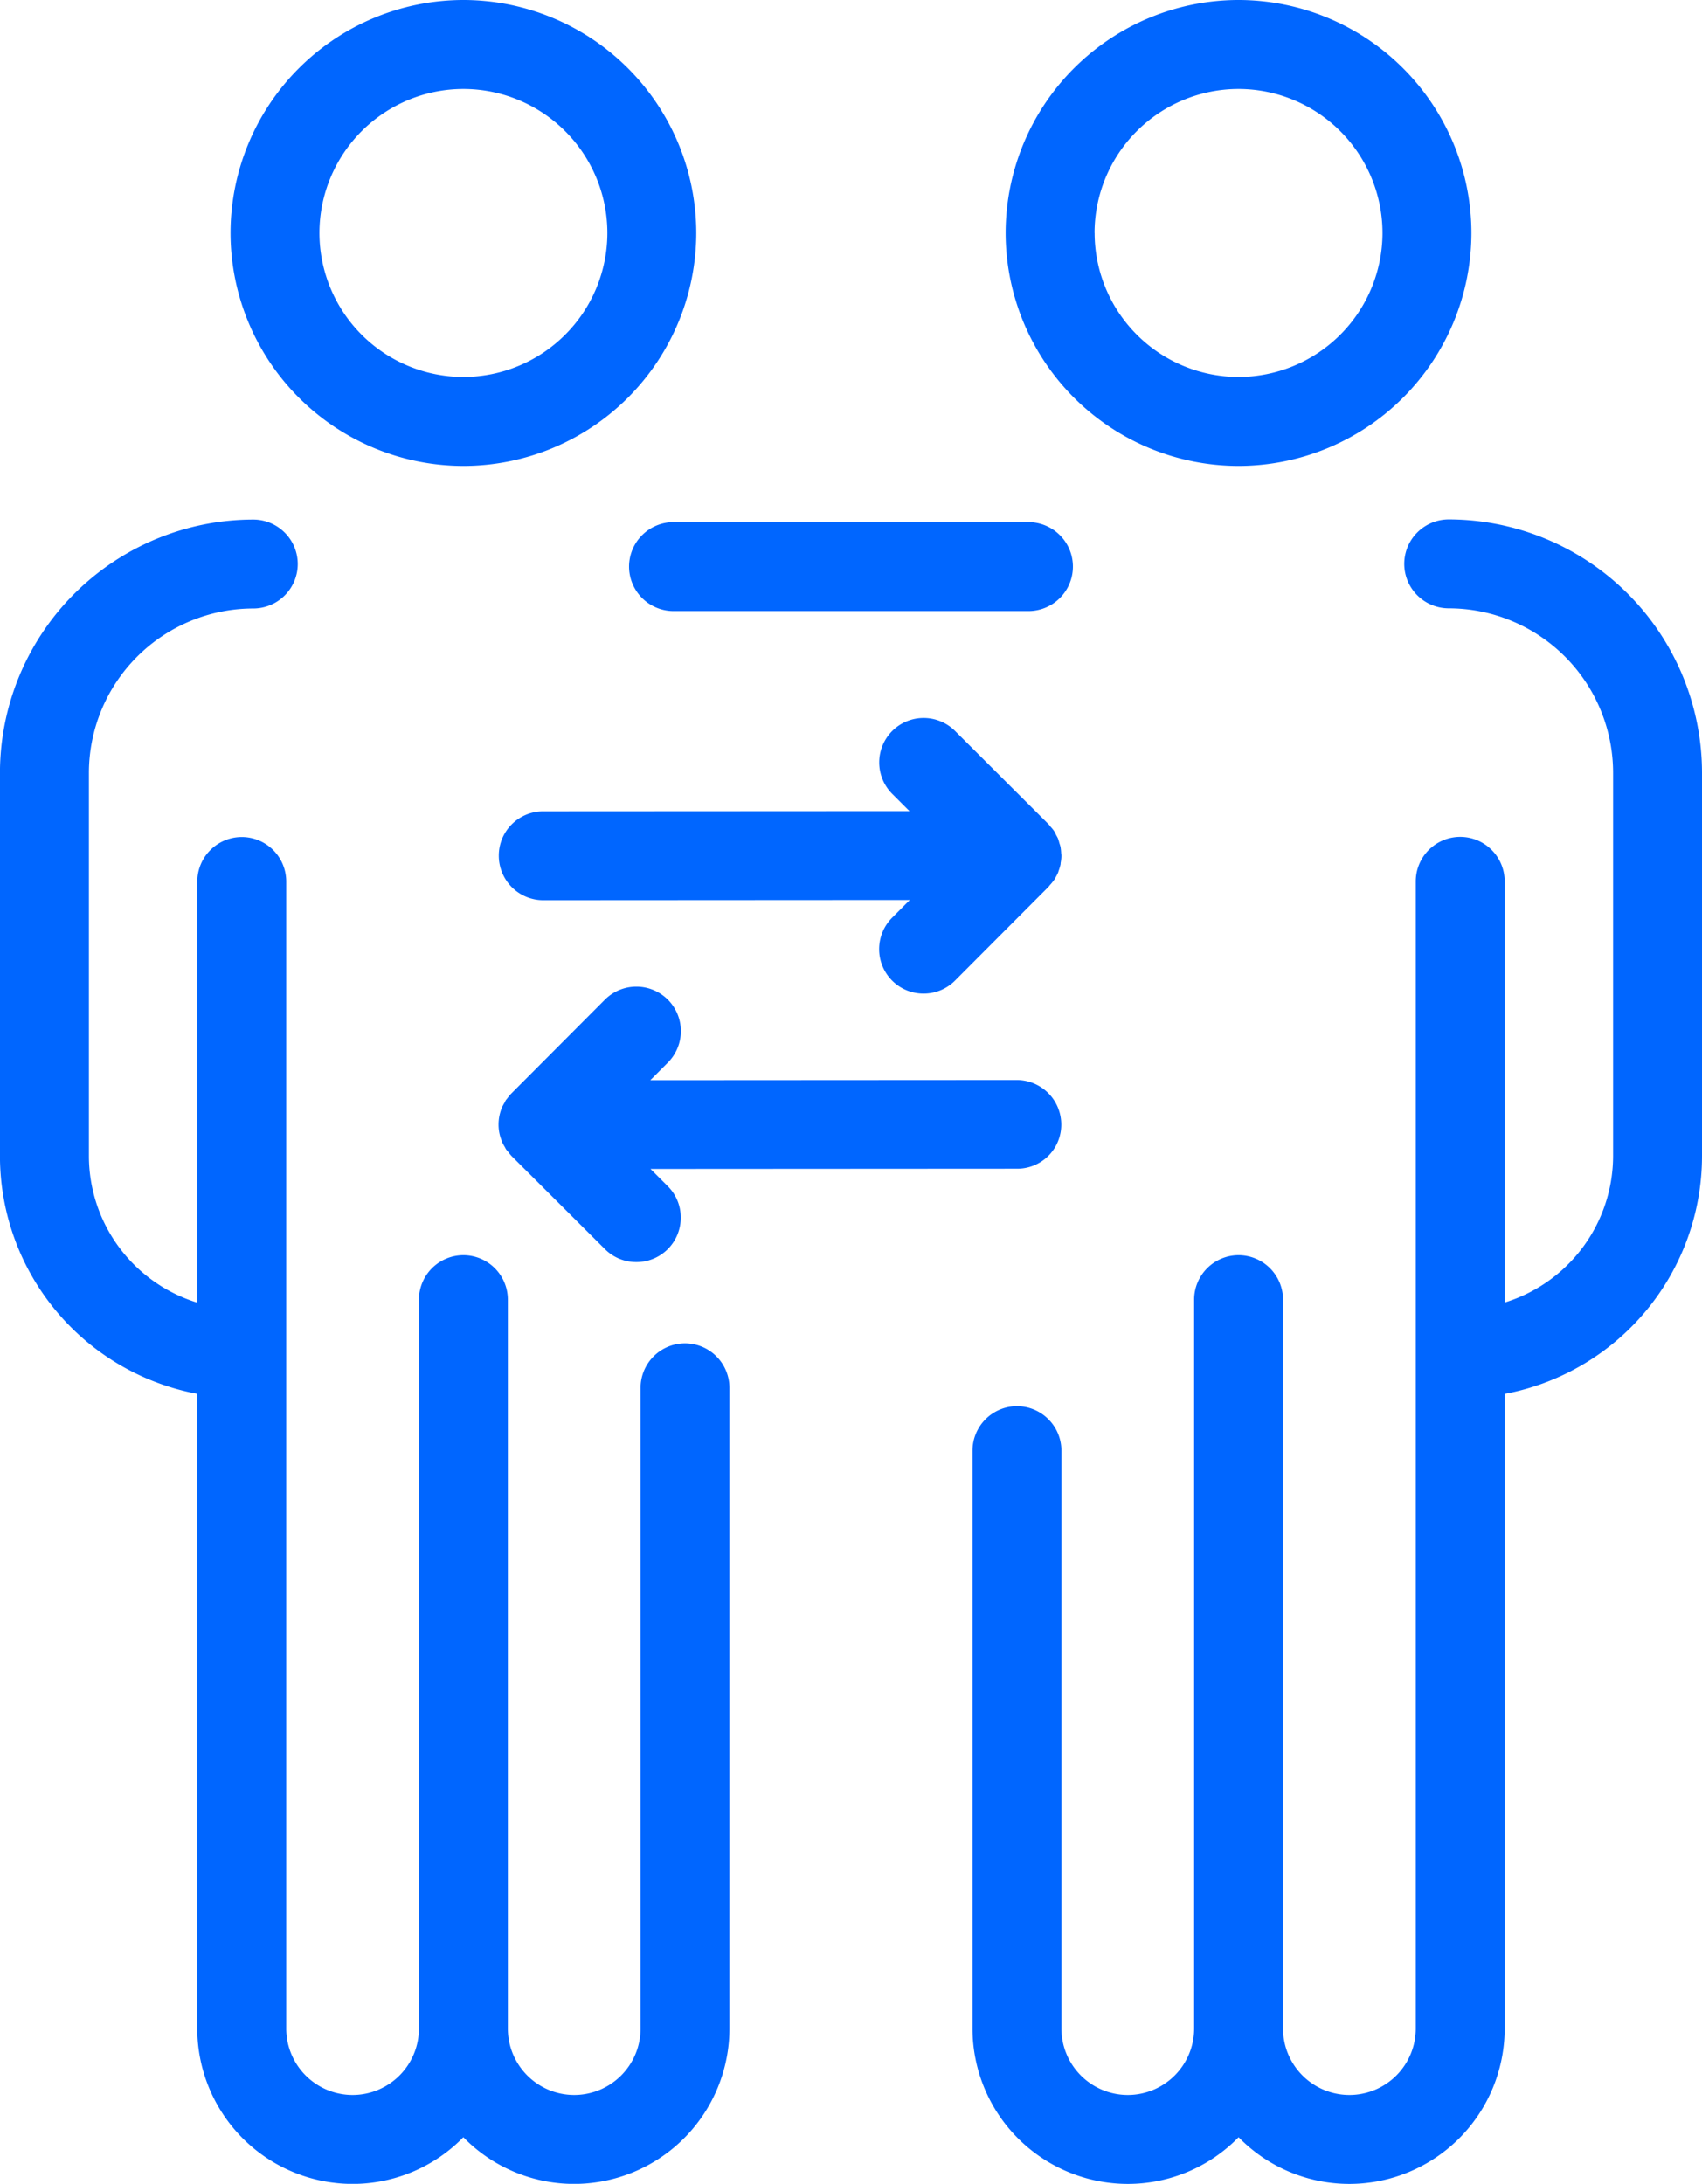
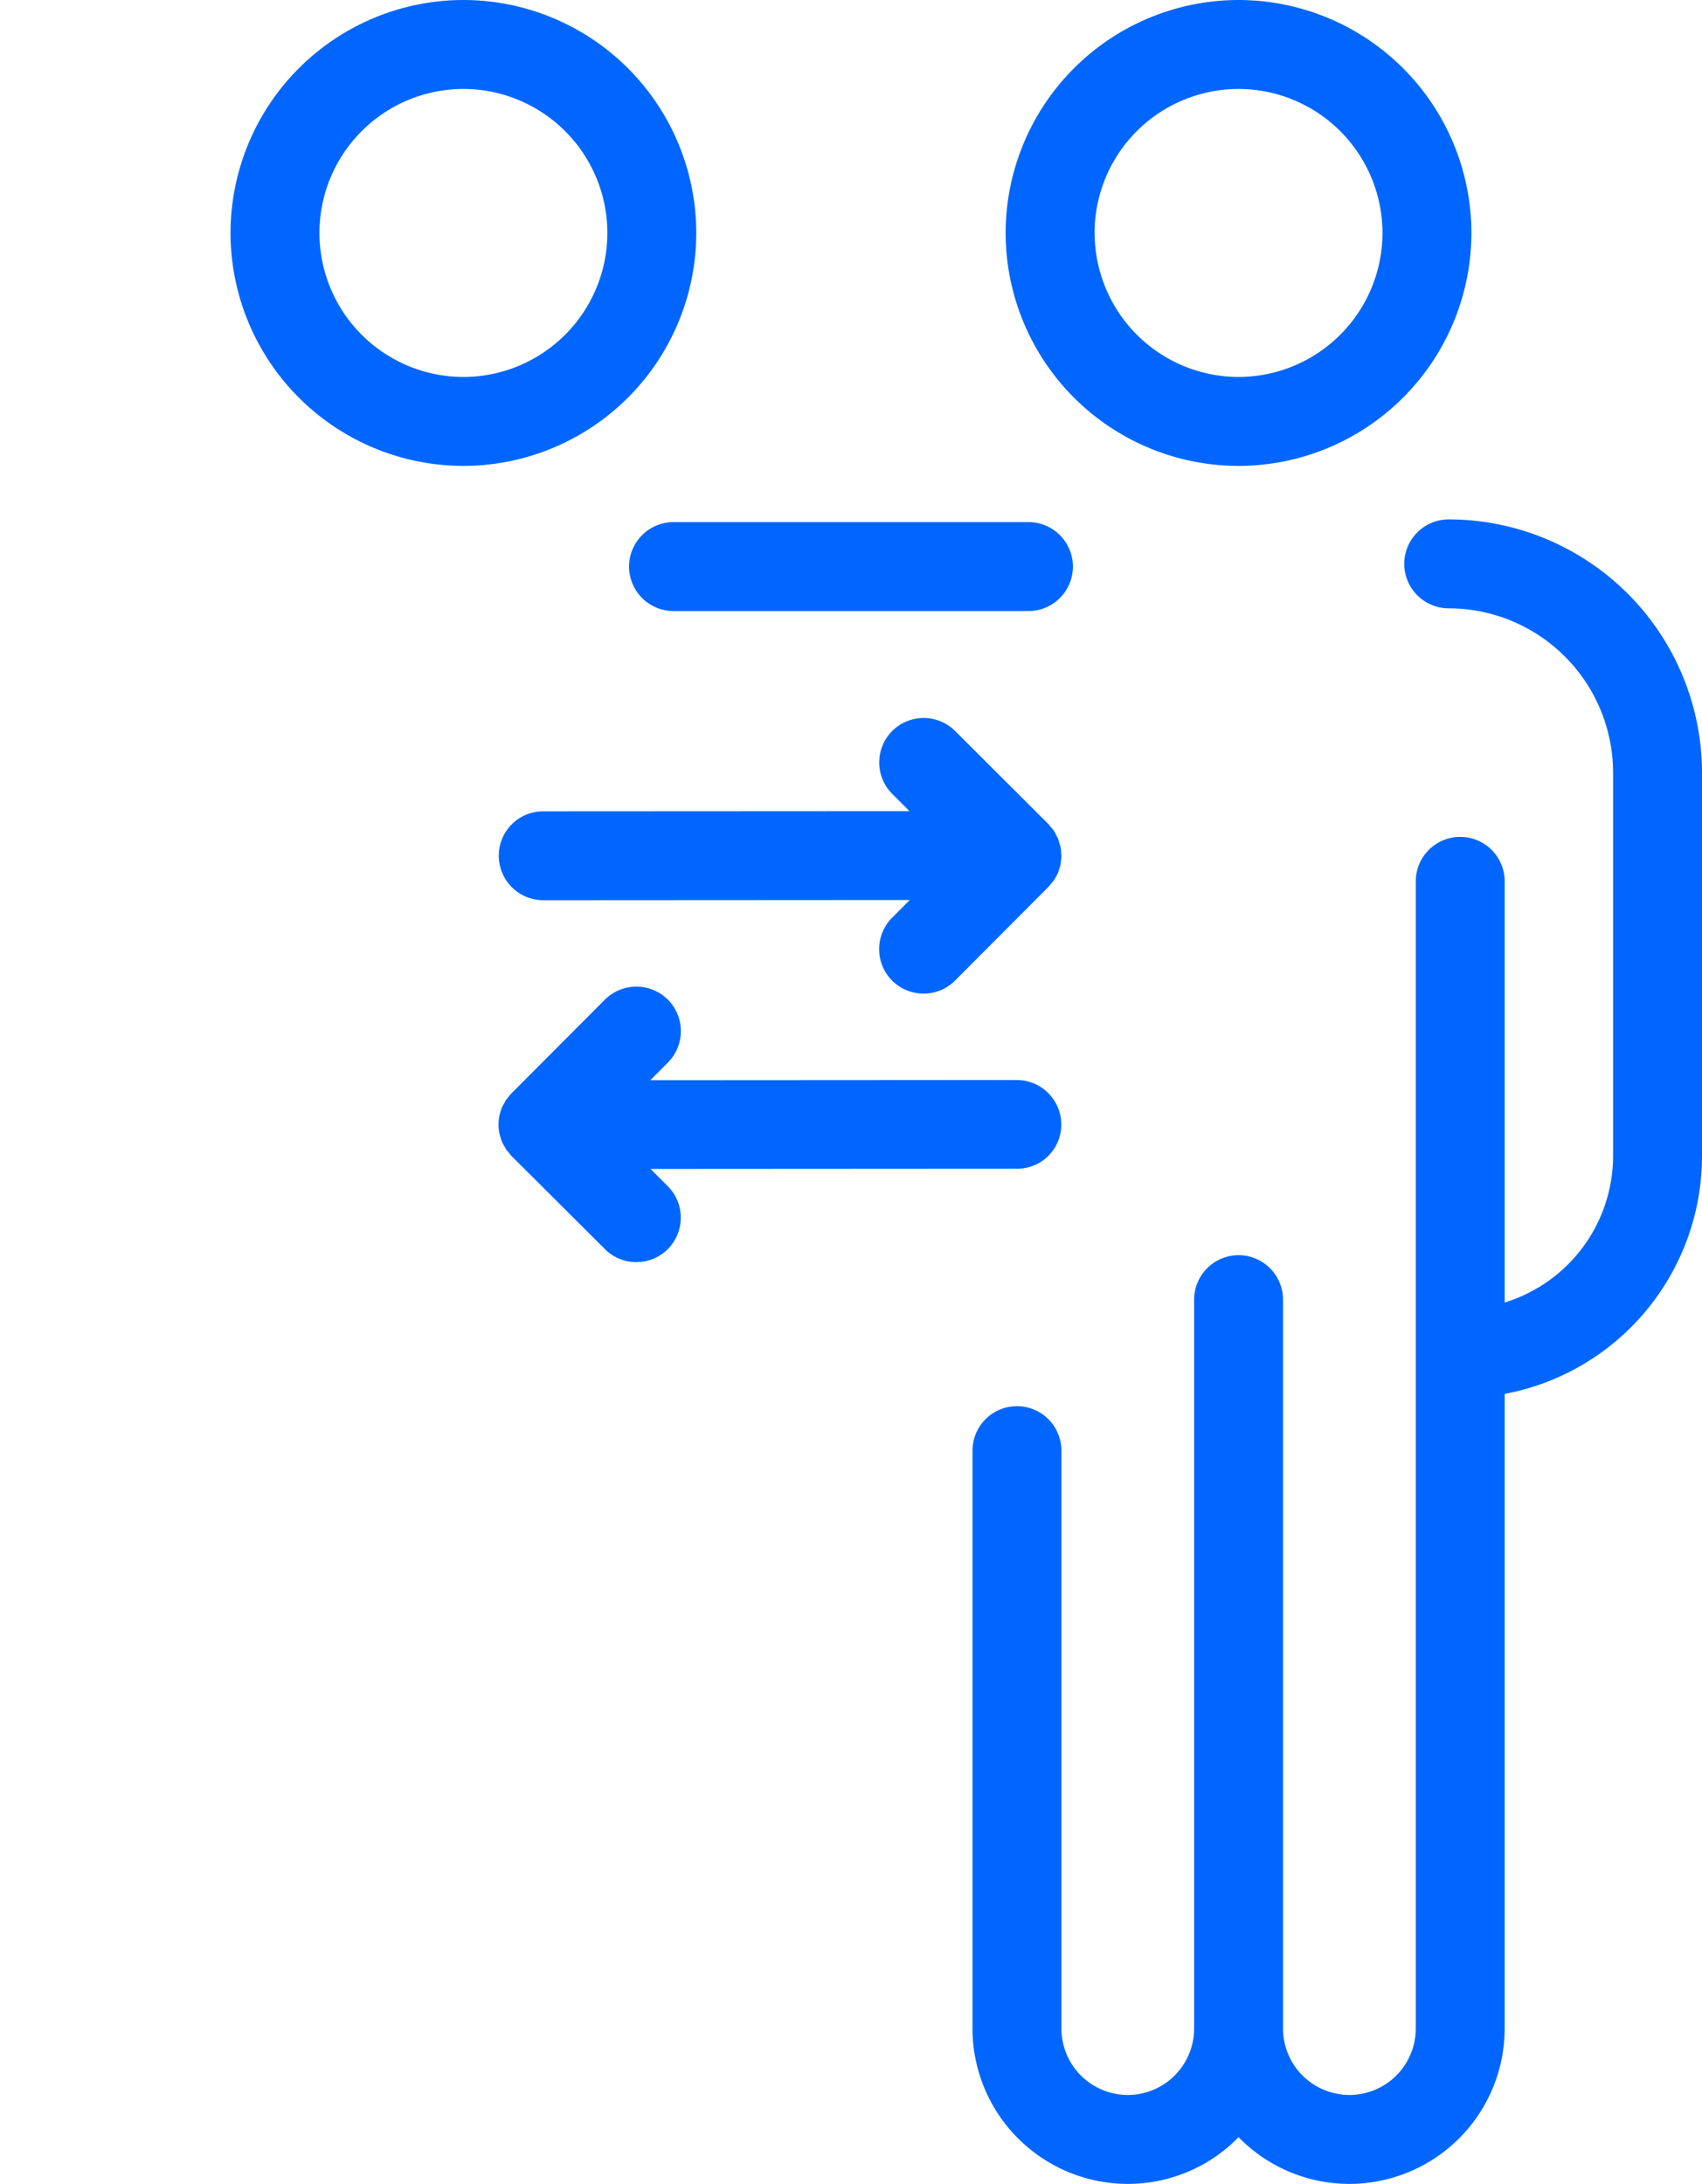
<svg xmlns="http://www.w3.org/2000/svg" width="78.74" height="101" viewBox="0 0 78.74 101">
  <g transform="translate(-163.102 201.521)">
-     <path d="M194.794-139.394a2.06,2.06,0,0,0-2.057,2.057V-107.7a3.073,3.073,0,0,1-3.07,3.069,3.073,3.073,0,0,1-3.07-3.069v-33.713a2.059,2.059,0,0,0-2.056-2.057,2.06,2.06,0,0,0-2.058,2.057V-107.7a3.073,3.073,0,0,1-3.069,3.069,3.073,3.073,0,0,1-3.07-3.069v-53.052a2.058,2.058,0,0,0-2.056-2.057,2.059,2.059,0,0,0-2.058,2.057v19.478a7.106,7.106,0,0,1-5.015-6.767v-17.739a7.613,7.613,0,0,1,7.605-7.6,2.058,2.058,0,0,0,2.057-2.056,2.059,2.059,0,0,0-2.057-2.057A11.73,11.73,0,0,0,163.1-165.783v17.739a11.2,11.2,0,0,0,9.128,10.987V-107.7a7.191,7.191,0,0,0,7.184,7.182,7.159,7.159,0,0,0,5.126-2.16,7.161,7.161,0,0,0,5.127,2.16,7.191,7.191,0,0,0,7.184-7.182v-29.634A2.06,2.06,0,0,0,194.794-139.394Z" fill="#06f" />
    <path d="M184.541-179.973a10.787,10.787,0,0,0,10.773-10.775,10.786,10.786,0,0,0-10.773-10.773,10.786,10.786,0,0,0-10.774,10.773A10.787,10.787,0,0,0,184.541-179.973Zm-6.661-10.775a6.667,6.667,0,0,1,6.661-6.659,6.667,6.667,0,0,1,6.66,6.659,6.668,6.668,0,0,1-6.66,6.661A6.668,6.668,0,0,1,177.88-190.748Z" fill="#06f" />
    <path d="M230.124-177.5a2.06,2.06,0,0,0-2.057,2.057,2.059,2.059,0,0,0,2.057,2.056,7.613,7.613,0,0,1,7.605,7.6v17.739a7.106,7.106,0,0,1-5.016,6.767v-19.478a2.058,2.058,0,0,0-2.057-2.057,2.058,2.058,0,0,0-2.056,2.057V-107.7a3.073,3.073,0,0,1-3.07,3.069,3.074,3.074,0,0,1-3.071-3.069v-33.713a2.059,2.059,0,0,0-2.056-2.057,2.06,2.06,0,0,0-2.057,2.057V-107.7a3.073,3.073,0,0,1-3.069,3.069,3.073,3.073,0,0,1-3.07-3.069v-26.731a2.059,2.059,0,0,0-2.057-2.056,2.059,2.059,0,0,0-2.057,2.056V-107.7a7.191,7.191,0,0,0,7.184,7.182,7.159,7.159,0,0,0,5.126-2.16,7.161,7.161,0,0,0,5.127,2.16,7.191,7.191,0,0,0,7.183-7.182v-29.354a11.2,11.2,0,0,0,9.129-10.987v-17.739A11.731,11.731,0,0,0,230.124-177.5Z" fill="#06f" />
    <path d="M210.683-177.374H194.261a2.06,2.06,0,0,0-2.057,2.057,2.06,2.06,0,0,0,2.057,2.057h16.422a2.059,2.059,0,0,0,2.056-2.057A2.059,2.059,0,0,0,210.683-177.374Z" fill="#06f" />
    <path d="M220.4-179.973a10.787,10.787,0,0,0,10.774-10.775A10.786,10.786,0,0,0,220.4-201.521a10.786,10.786,0,0,0-10.774,10.773A10.787,10.787,0,0,0,220.4-179.973Zm-6.66-10.775a6.666,6.666,0,0,1,6.66-6.659,6.667,6.667,0,0,1,6.66,6.659,6.668,6.668,0,0,1-6.66,6.661A6.668,6.668,0,0,1,213.743-190.748Z" fill="#06f" />
    <path d="M211.6-148.061a2.042,2.042,0,0,0,.6-1.455,2.06,2.06,0,0,0-2.058-2.055l-16.957.01.817-.819a2.061,2.061,0,0,0-.005-2.91,2.062,2.062,0,0,0-2.909,0l-4.319,4.331a2.033,2.033,0,0,0-.2.24c-.019.025-.042.047-.06.073-.028.042-.046.089-.07.132a1.91,1.91,0,0,0-.119.223h0a2.057,2.057,0,0,0-.154.785h0a2.028,2.028,0,0,0,.041.4,1.991,1.991,0,0,0,.1.332c.006.017.009.035.016.052a2.056,2.056,0,0,0,.131.245c.021.037.037.077.061.112s.073.088.109.132a1.874,1.874,0,0,0,.144.176l4.319,4.306a2.04,2.04,0,0,0,1.452.6,2.043,2.043,0,0,0,1.457-.6,2.053,2.053,0,0,0,.6-1.456,2.036,2.036,0,0,0-.6-1.452l-.8-.8,16.944-.01A2.041,2.041,0,0,0,211.6-148.061Z" fill="#06f" />
    <path d="M211.917-160.908a1.95,1.95,0,0,0,.138-.264c.01-.024.014-.048.022-.072a2.1,2.1,0,0,0,.092-.311c0-.026,0-.053.007-.079a2.049,2.049,0,0,0,.031-.314c0-.039-.01-.077-.012-.116a2.276,2.276,0,0,0-.029-.285c-.013-.065-.038-.126-.057-.19a1.708,1.708,0,0,0-.061-.2c-.024-.058-.058-.11-.087-.165a2.079,2.079,0,0,0-.1-.191,1.857,1.857,0,0,0-.154-.188c-.035-.041-.062-.085-.1-.123l-4.319-4.308a2.06,2.06,0,0,0-2.909,0,2.059,2.059,0,0,0,0,2.908l.8.8-16.947.009a2.043,2.043,0,0,0-1.454.6,2.039,2.039,0,0,0-.6,1.455,2.058,2.058,0,0,0,2.056,2.055h0l16.957-.01-.816.819a2.061,2.061,0,0,0,0,2.909,2.046,2.046,0,0,0,1.453.6,2.039,2.039,0,0,0,1.456-.6l4.319-4.331c.028-.028.048-.061.074-.091a2.1,2.1,0,0,0,.186-.228C211.887-160.843,211.9-160.877,211.917-160.908Z" fill="#06f" />
  </g>
</svg>